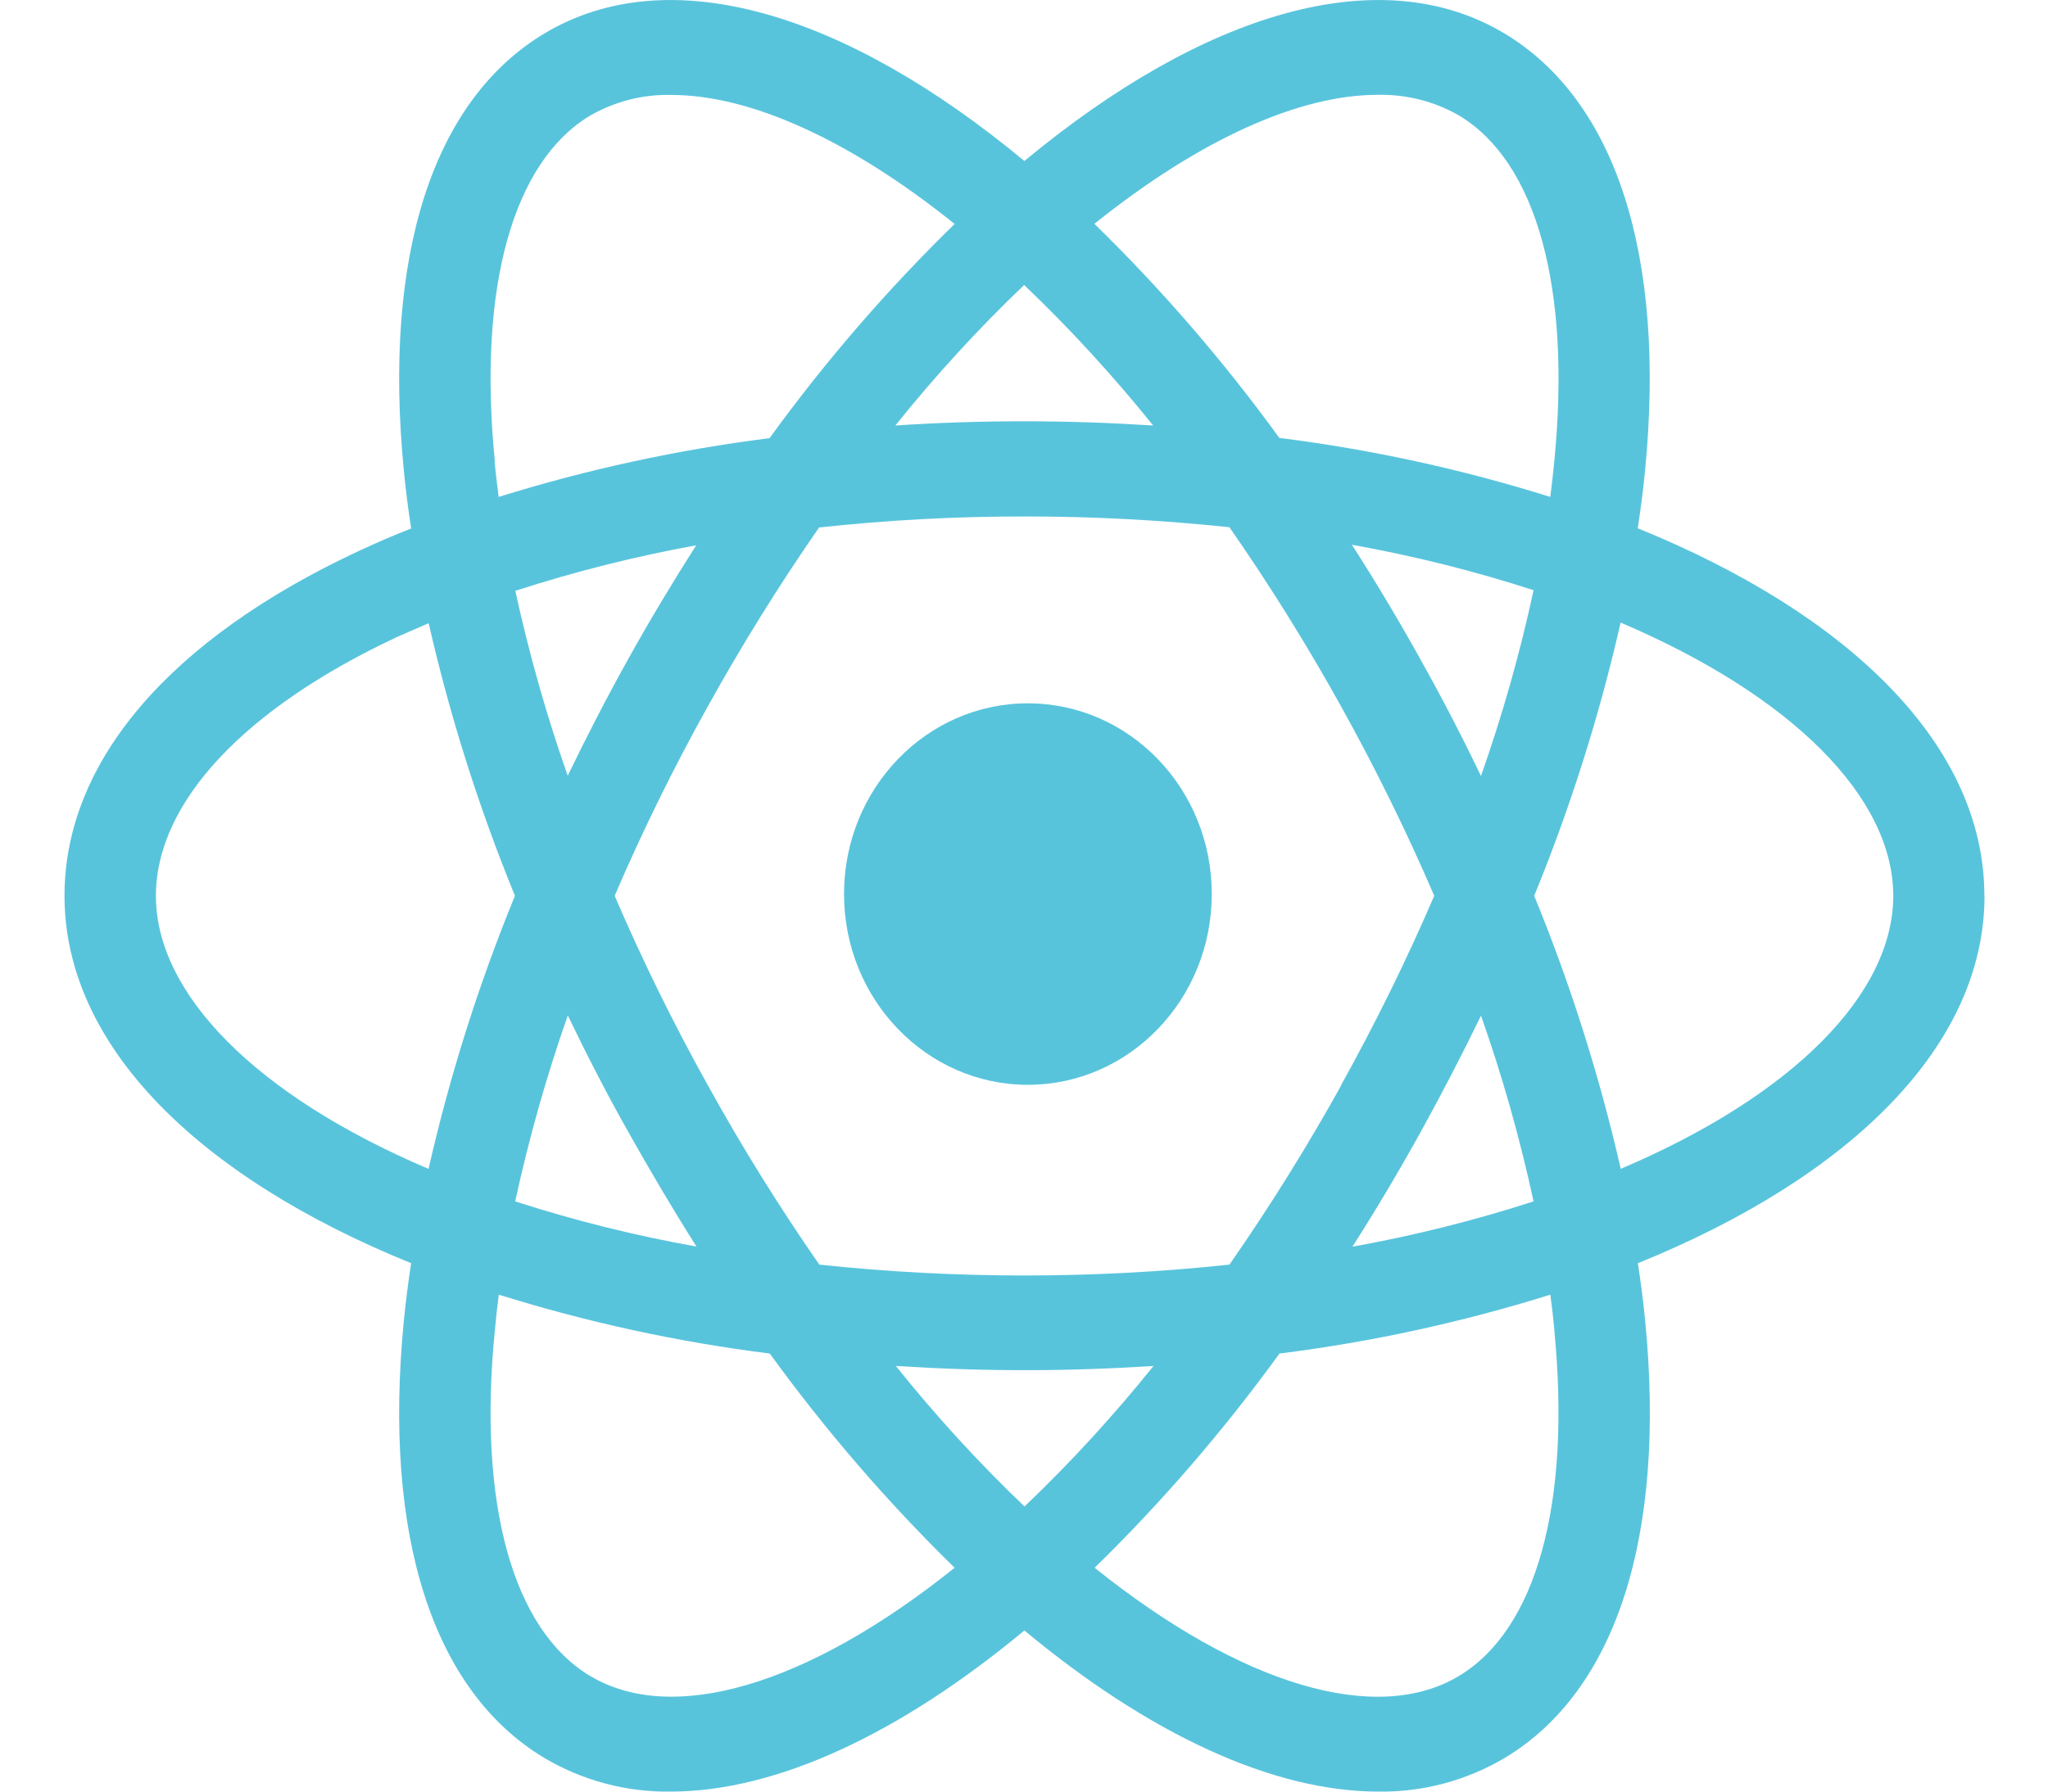
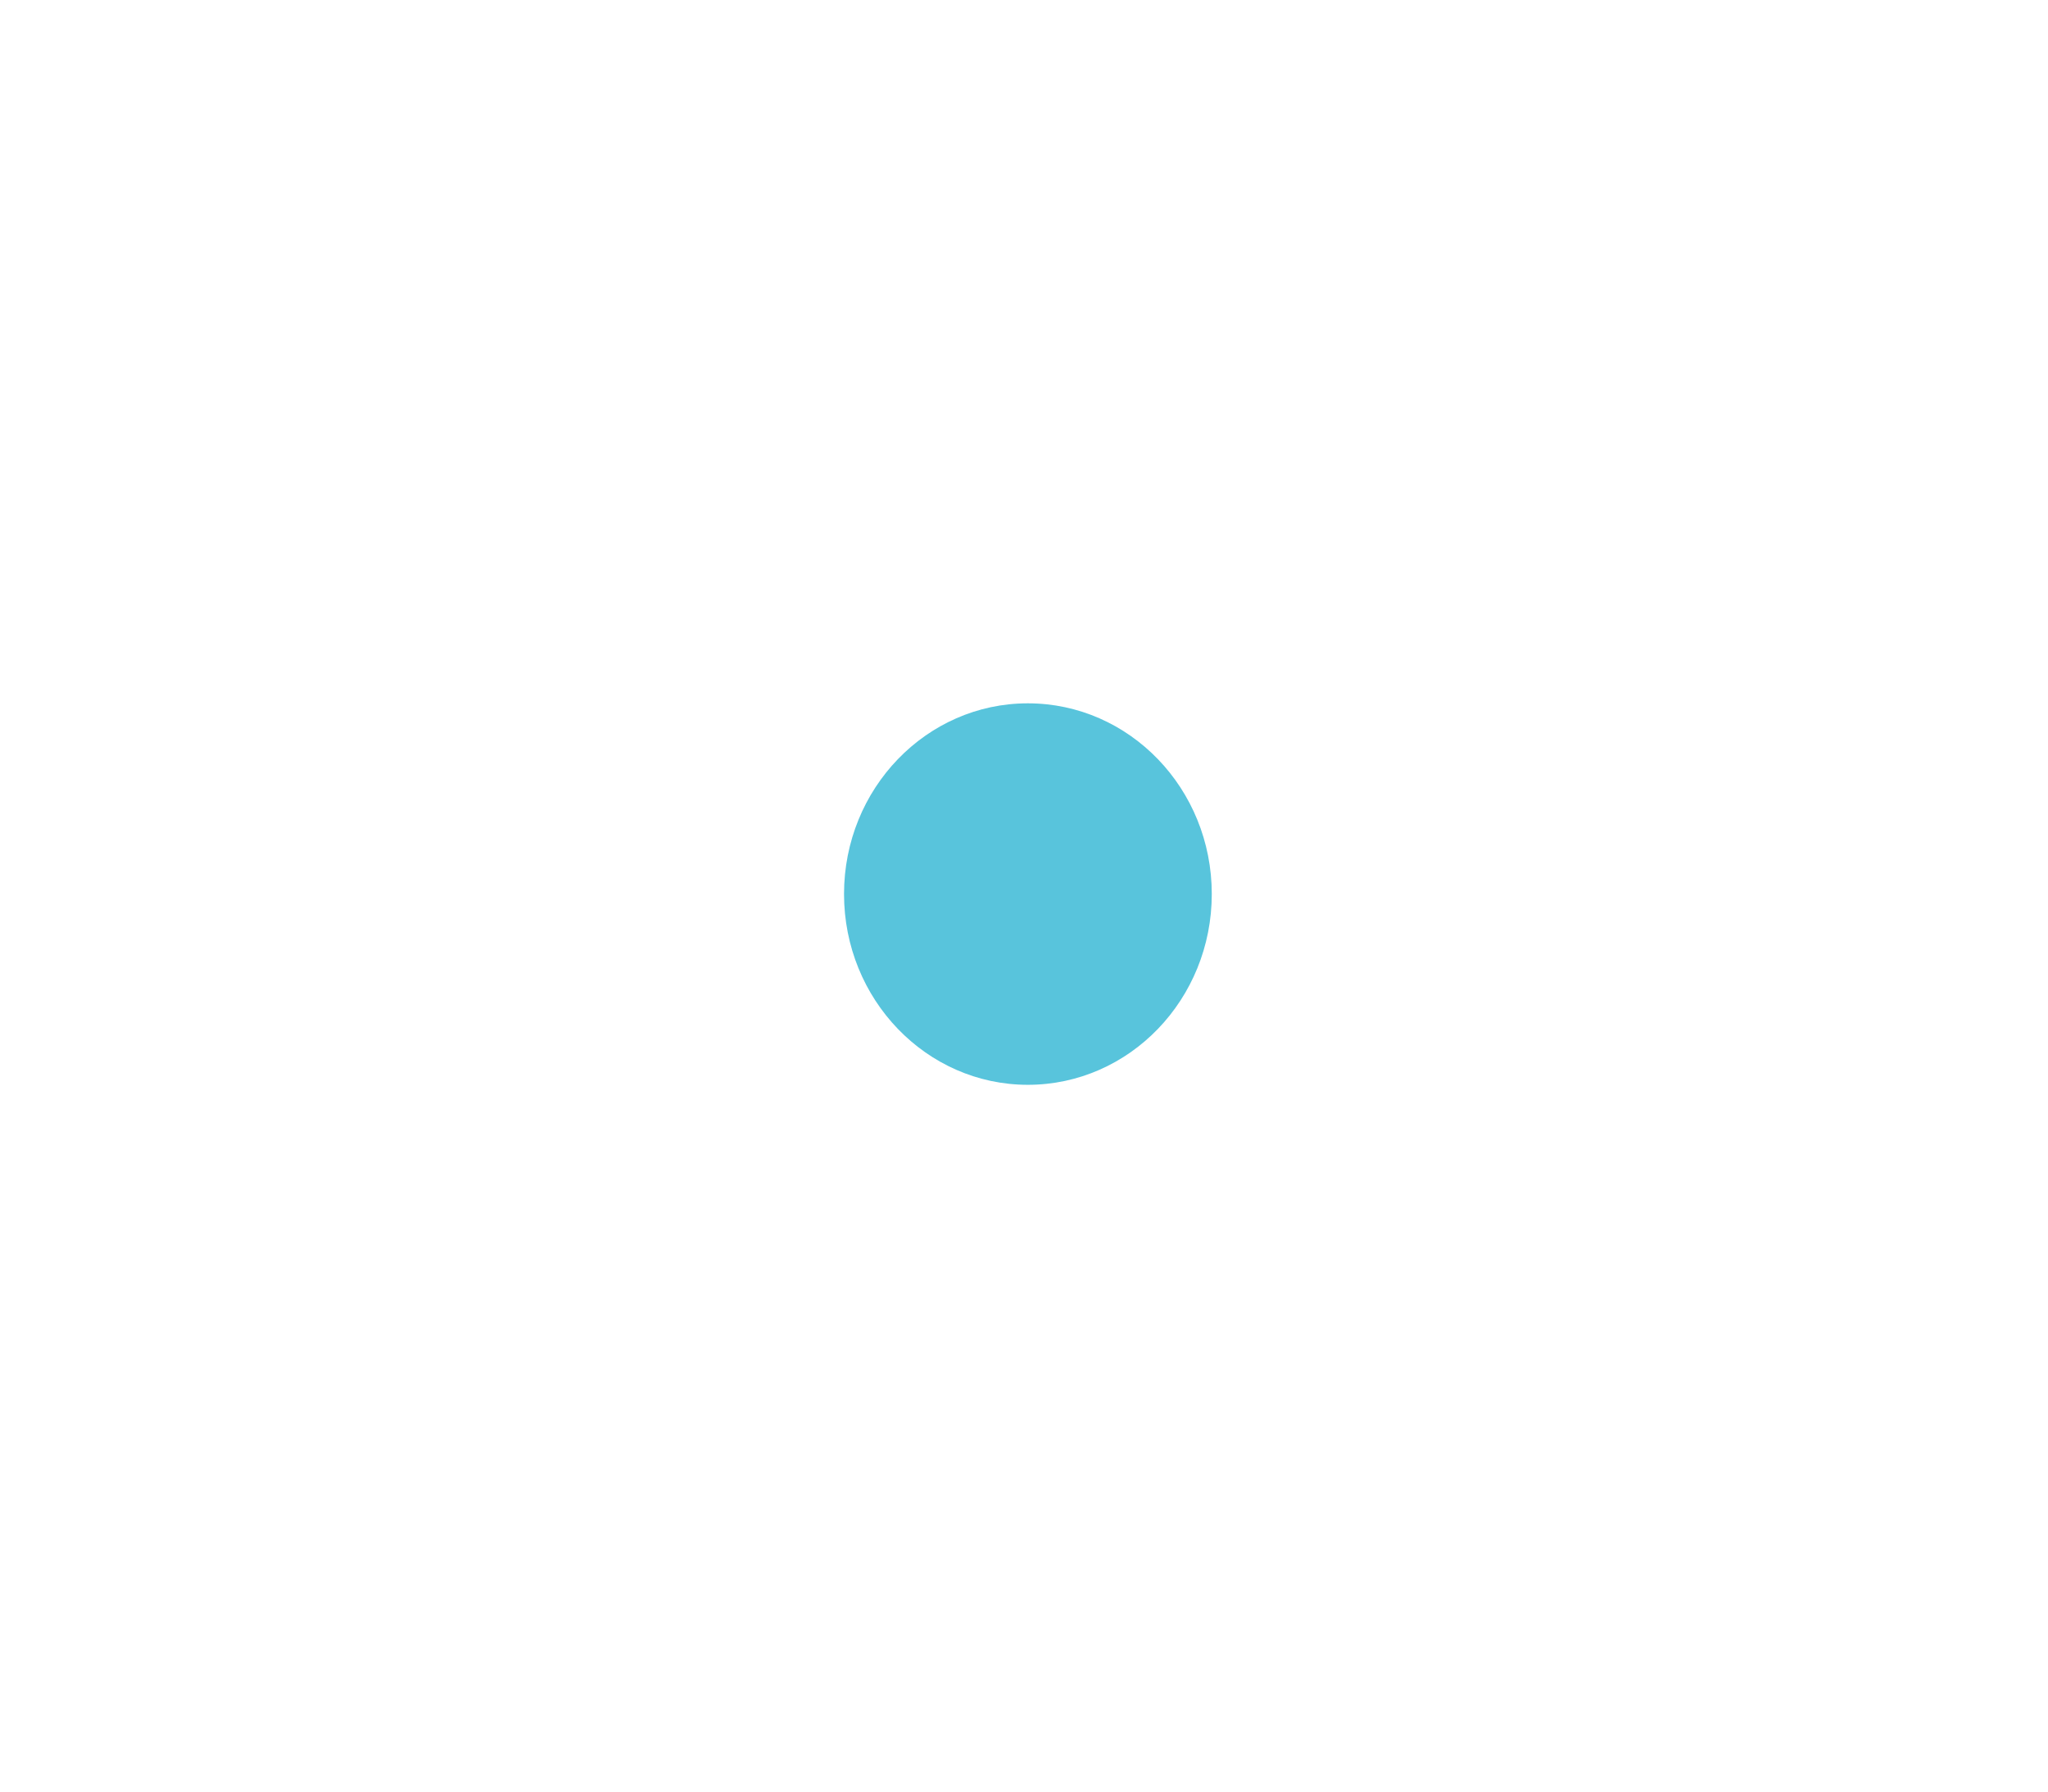
<svg xmlns="http://www.w3.org/2000/svg" width="16" height="14" viewBox="0 0 16 14" fill="none">
  <path d="M8.03 5.496C7.237 5.496 6.594 6.163 6.594 6.986C6.594 7.809 7.237 8.477 8.03 8.477C8.824 8.477 9.467 7.809 9.467 6.986C9.467 6.163 8.824 5.496 8.03 5.496Z" fill="#58C4DC" />
-   <path d="M15.503 7C15.503 5.83 14.458 4.804 12.795 4.128C12.818 3.976 12.838 3.826 12.852 3.678C13.016 1.997 12.625 0.784 11.753 0.261C10.777 -0.323 9.398 0.101 8.003 1.258C6.609 0.101 5.23 -0.323 4.254 0.261C3.381 0.784 2.991 1.997 3.155 3.678C3.169 3.826 3.189 3.977 3.212 4.13C3.073 4.184 2.937 4.243 2.806 4.304C1.321 4.996 0.504 5.955 0.504 7C0.504 8.17 1.548 9.196 3.212 9.871C3.189 10.023 3.169 10.174 3.155 10.321C2.991 12.002 3.381 13.216 4.254 13.738C4.554 13.915 4.894 14.005 5.239 14C6.065 14 7.03 13.549 8.003 12.741C8.976 13.549 9.942 14 10.769 14C11.114 14.005 11.454 13.915 11.754 13.738C12.627 13.216 13.017 12.002 12.853 10.321C12.839 10.174 12.819 10.023 12.796 9.871C14.459 9.197 15.504 8.169 15.504 7M10.763 0.741C10.985 0.736 11.204 0.791 11.398 0.902C12.004 1.265 12.276 2.25 12.143 3.603C12.134 3.695 12.124 3.789 12.111 3.883C11.42 3.666 10.711 3.512 9.995 3.422C9.56 2.823 9.077 2.263 8.55 1.749C9.377 1.086 10.153 0.741 10.762 0.741M10.478 8.482C10.21 8.964 9.919 9.431 9.605 9.882C9.073 9.939 8.538 9.967 8.003 9.967C7.468 9.967 6.933 9.939 6.401 9.882C6.088 9.431 5.797 8.964 5.531 8.482C5.263 8.002 5.02 7.507 4.802 7C5.02 6.493 5.263 5.998 5.531 5.518C5.797 5.038 6.087 4.572 6.399 4.122C6.932 4.064 7.467 4.035 8.003 4.036C8.538 4.035 9.073 4.064 9.605 4.12C9.918 4.57 10.209 5.037 10.476 5.518C10.743 5.998 10.987 6.493 11.205 7C10.987 7.507 10.743 8.001 10.476 8.482M11.569 7.933C11.737 8.408 11.874 8.894 11.981 9.388C11.517 9.538 11.044 9.656 10.566 9.742C10.748 9.457 10.924 9.161 11.095 8.853C11.263 8.549 11.422 8.242 11.571 7.935M6.999 10.674C7.328 10.695 7.664 10.707 8.004 10.707C8.344 10.707 8.682 10.695 9.012 10.674C8.699 11.063 8.363 11.43 8.004 11.772C7.646 11.43 7.31 11.063 6.999 10.674ZM5.442 9.741C4.963 9.656 4.49 9.538 4.025 9.388C4.132 8.895 4.269 8.41 4.436 7.935C4.584 8.242 4.741 8.549 4.913 8.853C5.084 9.157 5.261 9.457 5.442 9.742M4.436 6.064C4.27 5.591 4.133 5.108 4.026 4.617C4.489 4.467 4.961 4.348 5.439 4.261C5.258 4.545 5.081 4.839 4.91 5.146C4.739 5.453 4.583 5.756 4.434 6.064M9.009 3.325C8.68 3.304 8.344 3.292 8.001 3.292C7.661 3.292 7.326 3.303 6.995 3.325C7.307 2.936 7.643 2.569 8.001 2.227C8.36 2.569 8.696 2.936 9.009 3.325ZM11.094 5.146C10.922 4.838 10.745 4.542 10.562 4.257C11.042 4.343 11.516 4.461 11.981 4.612C11.875 5.105 11.737 5.59 11.57 6.064C11.423 5.757 11.265 5.451 11.094 5.147M3.866 3.604C3.732 2.251 4.005 1.266 4.611 0.903C4.805 0.792 5.024 0.736 5.246 0.742C5.855 0.742 6.631 1.086 7.458 1.75C6.931 2.264 6.447 2.824 6.012 3.424C5.296 3.514 4.587 3.668 3.896 3.883C3.884 3.789 3.872 3.696 3.864 3.604M3.099 4.979C3.181 4.943 3.264 4.906 3.349 4.87C3.515 5.598 3.741 6.311 4.023 7C3.74 7.69 3.514 8.404 3.348 9.134C2 8.561 1.218 7.766 1.218 7C1.218 6.274 1.906 5.538 3.099 4.979ZM4.611 13.097C4.005 12.734 3.732 11.749 3.866 10.396C3.874 10.304 3.885 10.211 3.897 10.117C4.589 10.333 5.297 10.487 6.014 10.577C6.449 11.177 6.932 11.737 7.458 12.251C6.305 13.175 5.252 13.48 4.612 13.097M12.143 10.396C12.275 11.749 12.003 12.734 11.397 13.097C10.758 13.481 9.704 13.175 8.552 12.251C9.078 11.737 9.561 11.177 9.996 10.577C10.713 10.487 11.421 10.333 12.112 10.117C12.125 10.211 12.135 10.304 12.144 10.396M12.662 9.133C12.495 8.404 12.269 7.69 11.986 7C12.269 6.309 12.495 5.595 12.661 4.865C14.007 5.439 14.791 6.234 14.791 7C14.791 7.766 14.009 8.561 12.661 9.134" fill="#58C4DC" />
</svg>